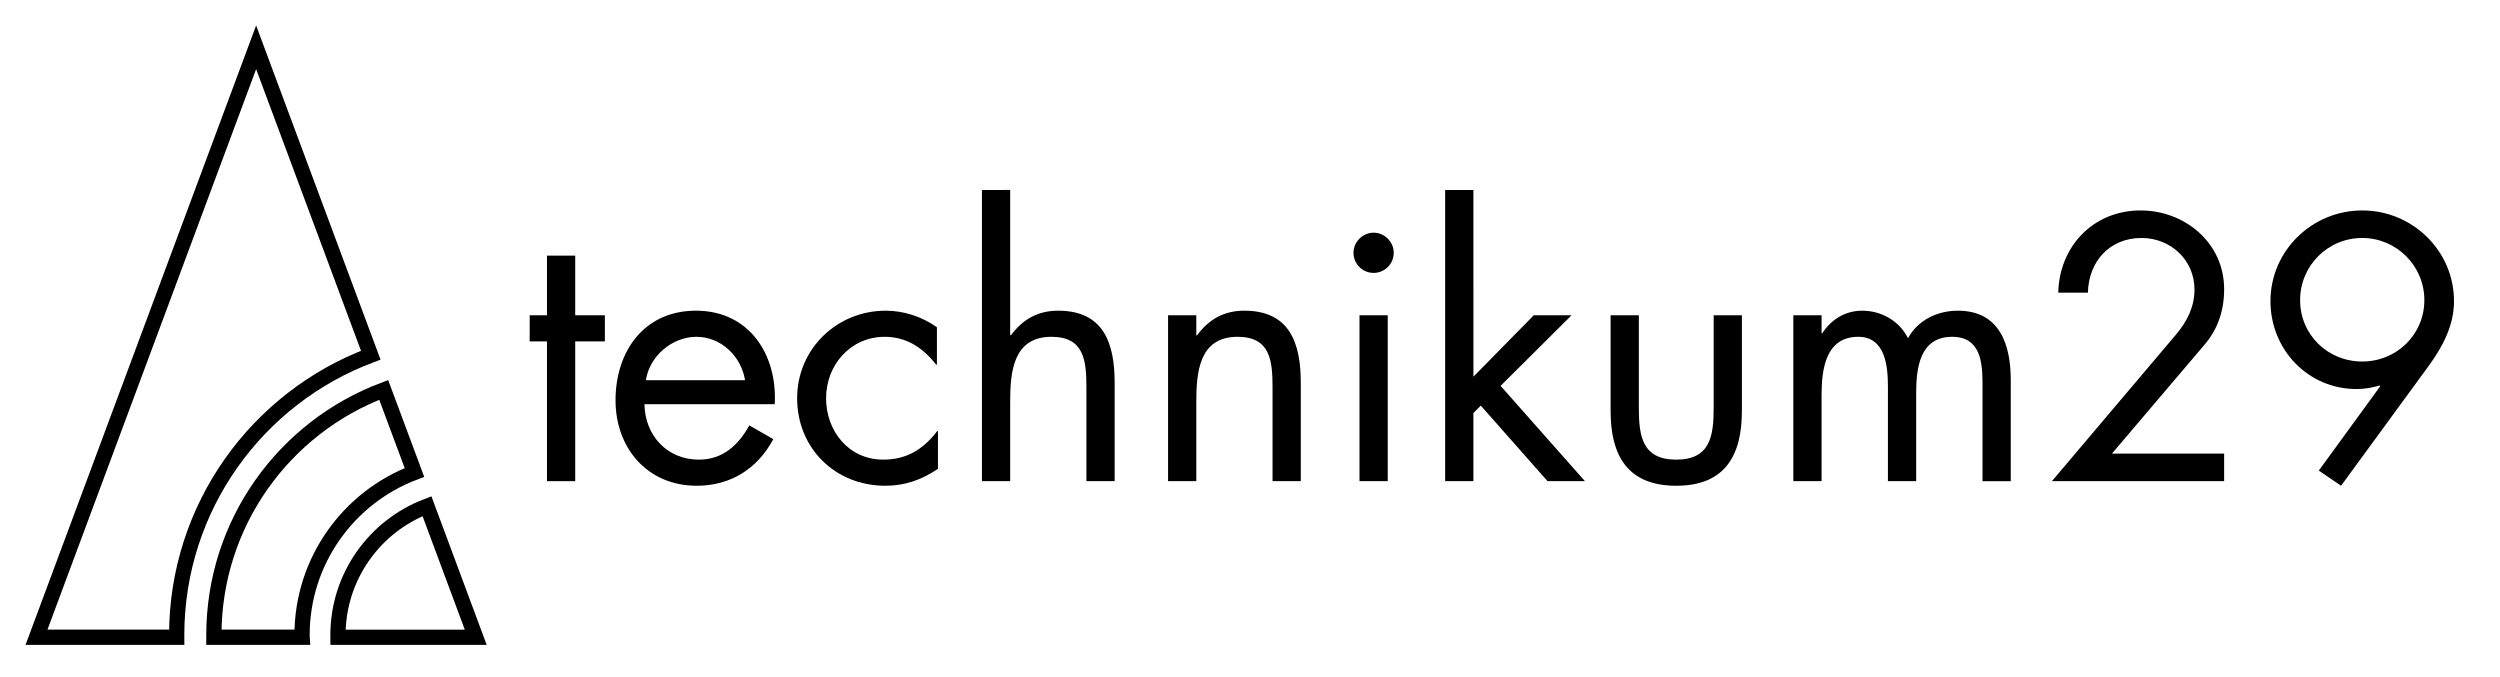
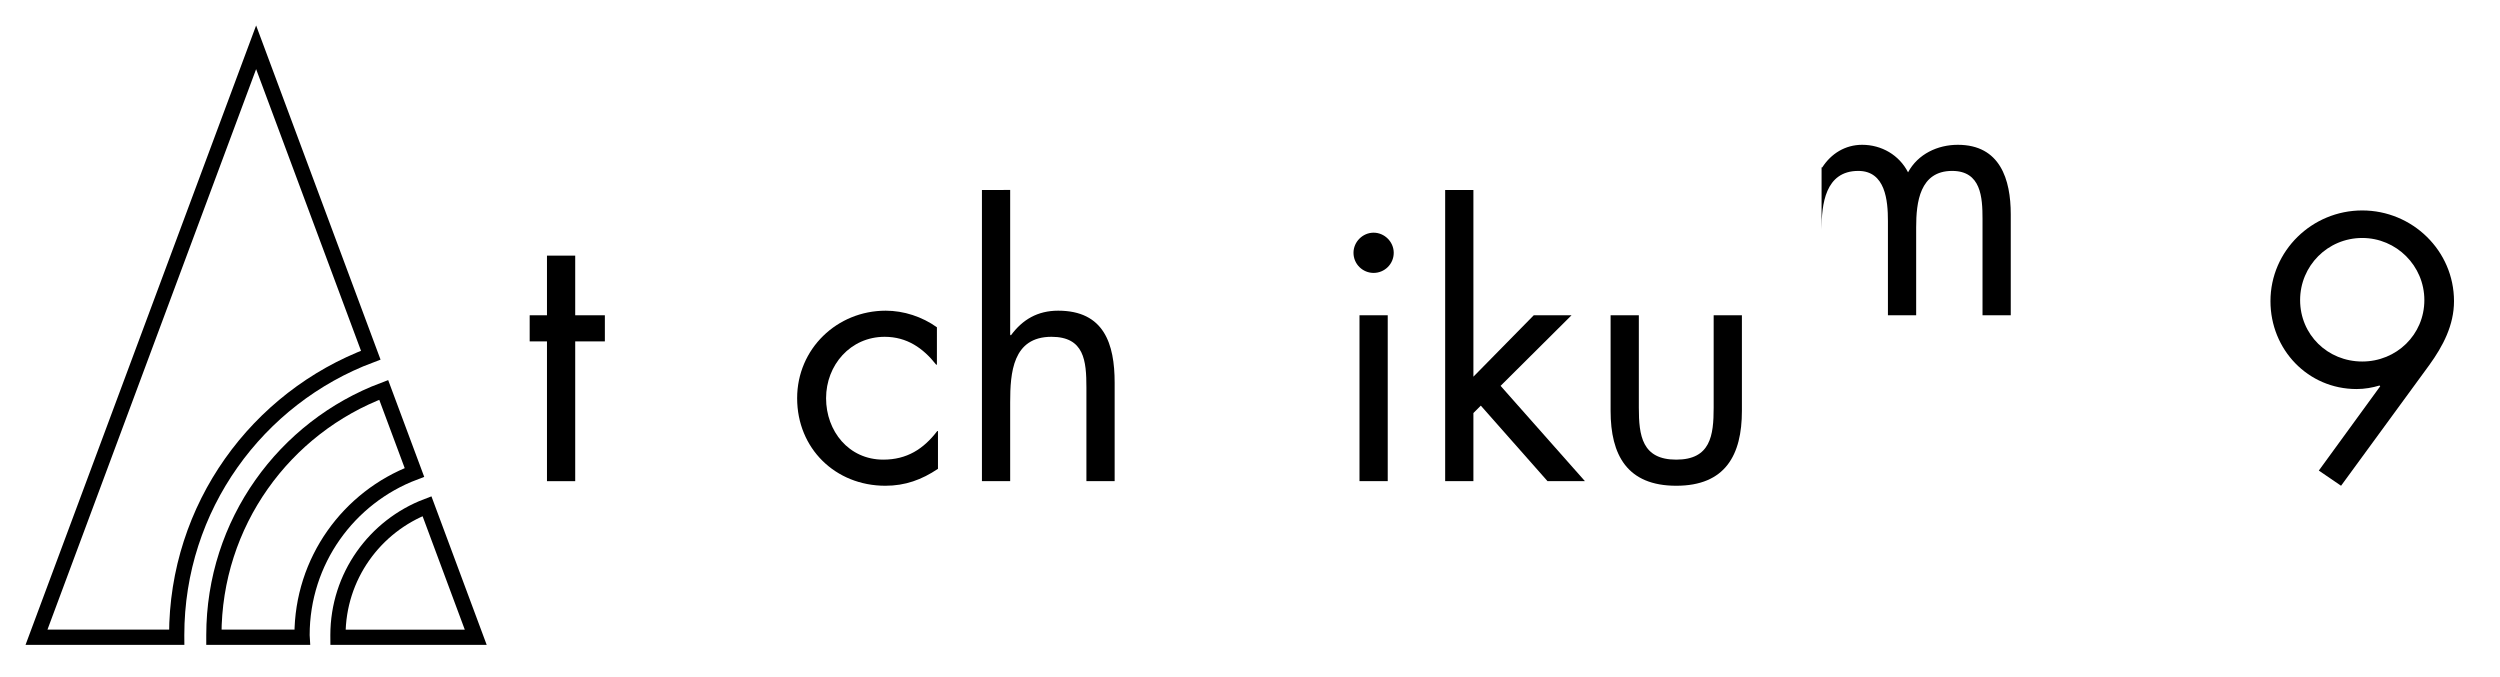
<svg xmlns="http://www.w3.org/2000/svg" id="svg8" version="1.1" viewBox="0 0 109.361 29.633" height="29.633mm" width="109.361mm">
  <defs id="defs2" />
  <g transform="translate(-153.206,-196.005)" id="layer1">
    <g id="flowRoot815" style="font-style:normal;font-variant:normal;font-weight:normal;font-stretch:normal;font-size:40px;line-height:81.1%;font-family:'Linux Libertine O';-inkscape-font-specification:'Linux Libertine O';letter-spacing:0px;word-spacing:0px;fill:#000000;fill-opacity:1;stroke:none;stroke-width:1px;stroke-linecap:butt;stroke-linejoin:miter;stroke-opacity:1" transform="matrix(0.386,0,0,0.386,574.029,123.19)" aria-label="technikum29">
      <path id="path875" style="font-style:normal;font-variant:normal;font-weight:normal;font-stretch:normal;font-family:'Futura Std';-inkscape-font-specification:'Futura Std'" d="m -1025.028,227.329 h 3.36 v -2.96 h -3.36 v -6.76 h -3.2 v 6.76 h -1.96 v 2.96 h 1.96 v 15.84 h 3.2 z" />
-       <path id="path877" style="font-style:normal;font-variant:normal;font-weight:normal;font-stretch:normal;font-family:'Futura Std';-inkscape-font-specification:'Futura Std'" d="m -1002.418,234.449 c 0.32,-5.6 -2.88,-10.6 -8.92,-10.6 -5.88,0 -9.12,4.6 -9.12,10.16 0,5.4 3.6,9.68 9.2,9.68 3.84,0 6.88,-1.92 8.68,-5.28 l -2.72,-1.56 c -1.24,2.24 -3,3.88 -5.72,3.88 -3.64,0 -6.12,-2.8 -6.16,-6.28 z m -14.6,-2.72 c 0.4,-2.72 2.96,-4.92 5.72,-4.92 2.8,0 5.08,2.2 5.52,4.92 z" />
      <path id="path879" style="font-style:normal;font-variant:normal;font-weight:normal;font-stretch:normal;font-family:'Futura Std';-inkscape-font-specification:'Futura Std'" d="m -984.037,225.729 c -1.68,-1.2 -3.76,-1.88 -5.8,-1.88 -5.52,0 -10.04,4.32 -10.04,9.92 0,5.68 4.32,9.92 10,9.92 2.24,0 4.12,-0.68 5.96,-1.92 v -4.28 h -0.08 c -1.56,2.04 -3.44,3.24 -6.12,3.24 -3.92,0 -6.48,-3.24 -6.48,-6.96 0,-3.76 2.76,-6.96 6.64,-6.96 2.52,0 4.36,1.28 5.84,3.16 h 0.08 z" />
      <path id="path881" style="font-style:normal;font-variant:normal;font-weight:normal;font-stretch:normal;font-family:'Futura Std';-inkscape-font-specification:'Futura Std'" d="m -978.935,210.169 v 33 h 3.2 v -8.92 c 0,-3.36 0.28,-7.44 4.68,-7.44 3.72,0 3.96,2.72 3.96,5.76 v 10.6 h 3.2 v -11.16 c 0,-4.4 -1.2,-8.16 -6.4,-8.16 -2.32,0 -4.04,1 -5.36,2.8 l -0.08,-0.08 v -16.4 z" />
-       <path id="path883" style="font-style:normal;font-variant:normal;font-weight:normal;font-stretch:normal;font-family:'Futura Std';-inkscape-font-specification:'Futura Std'" d="m -954.641,224.369 h -3.2 v 18.8 h 3.2 v -8.92 c 0,-3.36 0.28,-7.44 4.68,-7.44 3.72,0 3.96,2.72 3.96,5.76 v 10.6 h 3.2 v -11.16 c 0,-4.4 -1.2,-8.16 -6.4,-8.16 -2.32,0 -4.04,1 -5.36,2.8 h -0.08 z" />
      <path id="path885" style="font-style:normal;font-variant:normal;font-weight:normal;font-stretch:normal;font-family:'Futura Std';-inkscape-font-specification:'Futura Std'" d="m -932.947,224.369 h -3.2 v 18.8 h 3.2 z m -1.6,-9.36 c -1.24,0 -2.28,1.04 -2.28,2.28 0,1.28 1.04,2.28 2.28,2.28 1.24,0 2.28,-1 2.28,-2.28 0,-1.24 -1.04,-2.28 -2.28,-2.28 z" />
      <path id="path887" style="font-style:normal;font-variant:normal;font-weight:normal;font-stretch:normal;font-family:'Futura Std';-inkscape-font-specification:'Futura Std'" d="m -923.238,210.169 h -3.2 v 33 h 3.2 v -7.72 l 0.84,-0.84 7.56,8.56 h 4.24 l -9.56,-10.8 8.04,-8 h -4.28 l -6.84,6.96 z" />
      <path id="path889" style="font-style:normal;font-variant:normal;font-weight:normal;font-stretch:normal;font-family:'Futura Std';-inkscape-font-specification:'Futura Std'" d="m -904.49,224.369 h -3.2 v 10.84 c 0,5 1.88,8.48 7.44,8.48 5.56,0 7.44,-3.48 7.44,-8.48 v -10.84 h -3.2 v 10.48 c 0,3.16 -0.36,5.88 -4.24,5.88 -3.88,0 -4.24,-2.72 -4.24,-5.88 z" />
-       <path id="path891" style="font-style:normal;font-variant:normal;font-weight:normal;font-stretch:normal;font-family:'Futura Std';-inkscape-font-specification:'Futura Std'" d="m -883.781,224.369 h -3.2 v 18.8 h 3.2 v -9.72 c 0,-2.84 0.4,-6.64 4.16,-6.64 3.08,0 3.36,3.36 3.36,5.68 v 10.68 h 3.2 v -9.96 c 0,-2.84 0.4,-6.4 4.08,-6.4 3.28,0 3.44,3 3.44,5.44 v 10.92 h 3.2 v -11.44 c 0,-3.96 -1.2,-7.88 -6,-7.88 -2.28,0 -4.52,1.04 -5.64,3.12 -1,-1.96 -3,-3.12 -5.2,-3.12 -1.92,0 -3.52,1 -4.52,2.56 h -0.08 z" />
-       <path id="path893" style="font-style:normal;font-variant:normal;font-weight:normal;font-stretch:normal;font-family:'Futura Std';-inkscape-font-specification:'Futura Std'" d="m -850.878,240.049 10.44,-12.28 c 1.56,-1.8 2.28,-3.92 2.28,-6.36 0,-5.24 -4.44,-8.92 -9.48,-8.92 -5.32,0 -9.2,4.04 -9.32,9.32 h 3.36 c 0.08,-3.52 2.44,-6.2 6.08,-6.2 3.28,0 6,2.48 6,5.84 0,1.96 -0.84,3.6 -2.04,5.04 l -14.12,16.68 h 19.52 v -3.12 z" />
+       <path id="path891" style="font-style:normal;font-variant:normal;font-weight:normal;font-stretch:normal;font-family:'Futura Std';-inkscape-font-specification:'Futura Std'" d="m -883.781,224.369 h -3.2 h 3.2 v -9.72 c 0,-2.84 0.4,-6.64 4.16,-6.64 3.08,0 3.36,3.36 3.36,5.68 v 10.68 h 3.2 v -9.96 c 0,-2.84 0.4,-6.4 4.08,-6.4 3.28,0 3.44,3 3.44,5.44 v 10.92 h 3.2 v -11.44 c 0,-3.96 -1.2,-7.88 -6,-7.88 -2.28,0 -4.52,1.04 -5.64,3.12 -1,-1.96 -3,-3.12 -5.2,-3.12 -1.92,0 -3.52,1 -4.52,2.56 h -0.08 z" />
      <path id="path895" style="font-style:normal;font-variant:normal;font-weight:normal;font-stretch:normal;font-family:'Futura Std';-inkscape-font-specification:'Futura Std'" d="m -824.909,243.689 10,-13.68 c 1.56,-2.16 2.8,-4.52 2.8,-7.24 0,-5.72 -4.72,-10.28 -10.4,-10.28 -5.68,0 -10.4,4.56 -10.4,10.28 0,5.48 4.24,9.96 9.76,9.96 0.92,0 1.8,-0.16 2.6,-0.4 l 0.08,0.08 -6.96,9.56 z m 2.4,-28.08 c 3.88,0 7.04,3.16 7.04,7.04 0,3.92 -3.16,6.96 -7.04,6.96 -3.92,0 -7.04,-3.04 -7.04,-6.96 0,-3.88 3.12,-7.04 7.04,-7.04 z" />
    </g>
    <g id="layer1-4" transform="matrix(0.325,0,0,0.325,250.269,239.651)">
      <path id="path68" style="fill:none;stroke:#000000;stroke-width:2.05;stroke-linecap:butt;stroke-linejoin:miter;stroke-miterlimit:4;stroke-dasharray:none;stroke-opacity:1" d="m -264.182,-127.929 -29.561,79.406 h 18.878 c 0,-0.093 -0.008,-0.186 -0.008,-0.278 0,-17.253 10.861,-31.959 26.122,-37.687 z" />
      <path id="path76" style="fill:none;stroke:#000000;stroke-width:2.05;stroke-linecap:butt;stroke-linejoin:miter;stroke-miterlimit:4;stroke-dasharray:none;stroke-opacity:1" d="m -247.009,-81.813 c -13.362,5.024 -22.859,17.903 -22.859,33.012 v 0.278 h 11.867 c -0.007,-0.093 0,-0.186 0,-0.278 0,-10.008 6.283,-18.554 15.129,-21.904 z" />
      <path id="path84" style="fill:none;stroke:#000000;stroke-width:2.05;stroke-linecap:butt;stroke-linejoin:miter;stroke-miterlimit:4;stroke-dasharray:none;stroke-opacity:1" d="m -241.184,-66.162 c -7.002,2.663 -11.983,9.428 -11.983,17.362 0,0.093 0.008,0.186 0.008,0.278 h 18.537 z" />
    </g>
  </g>
</svg>